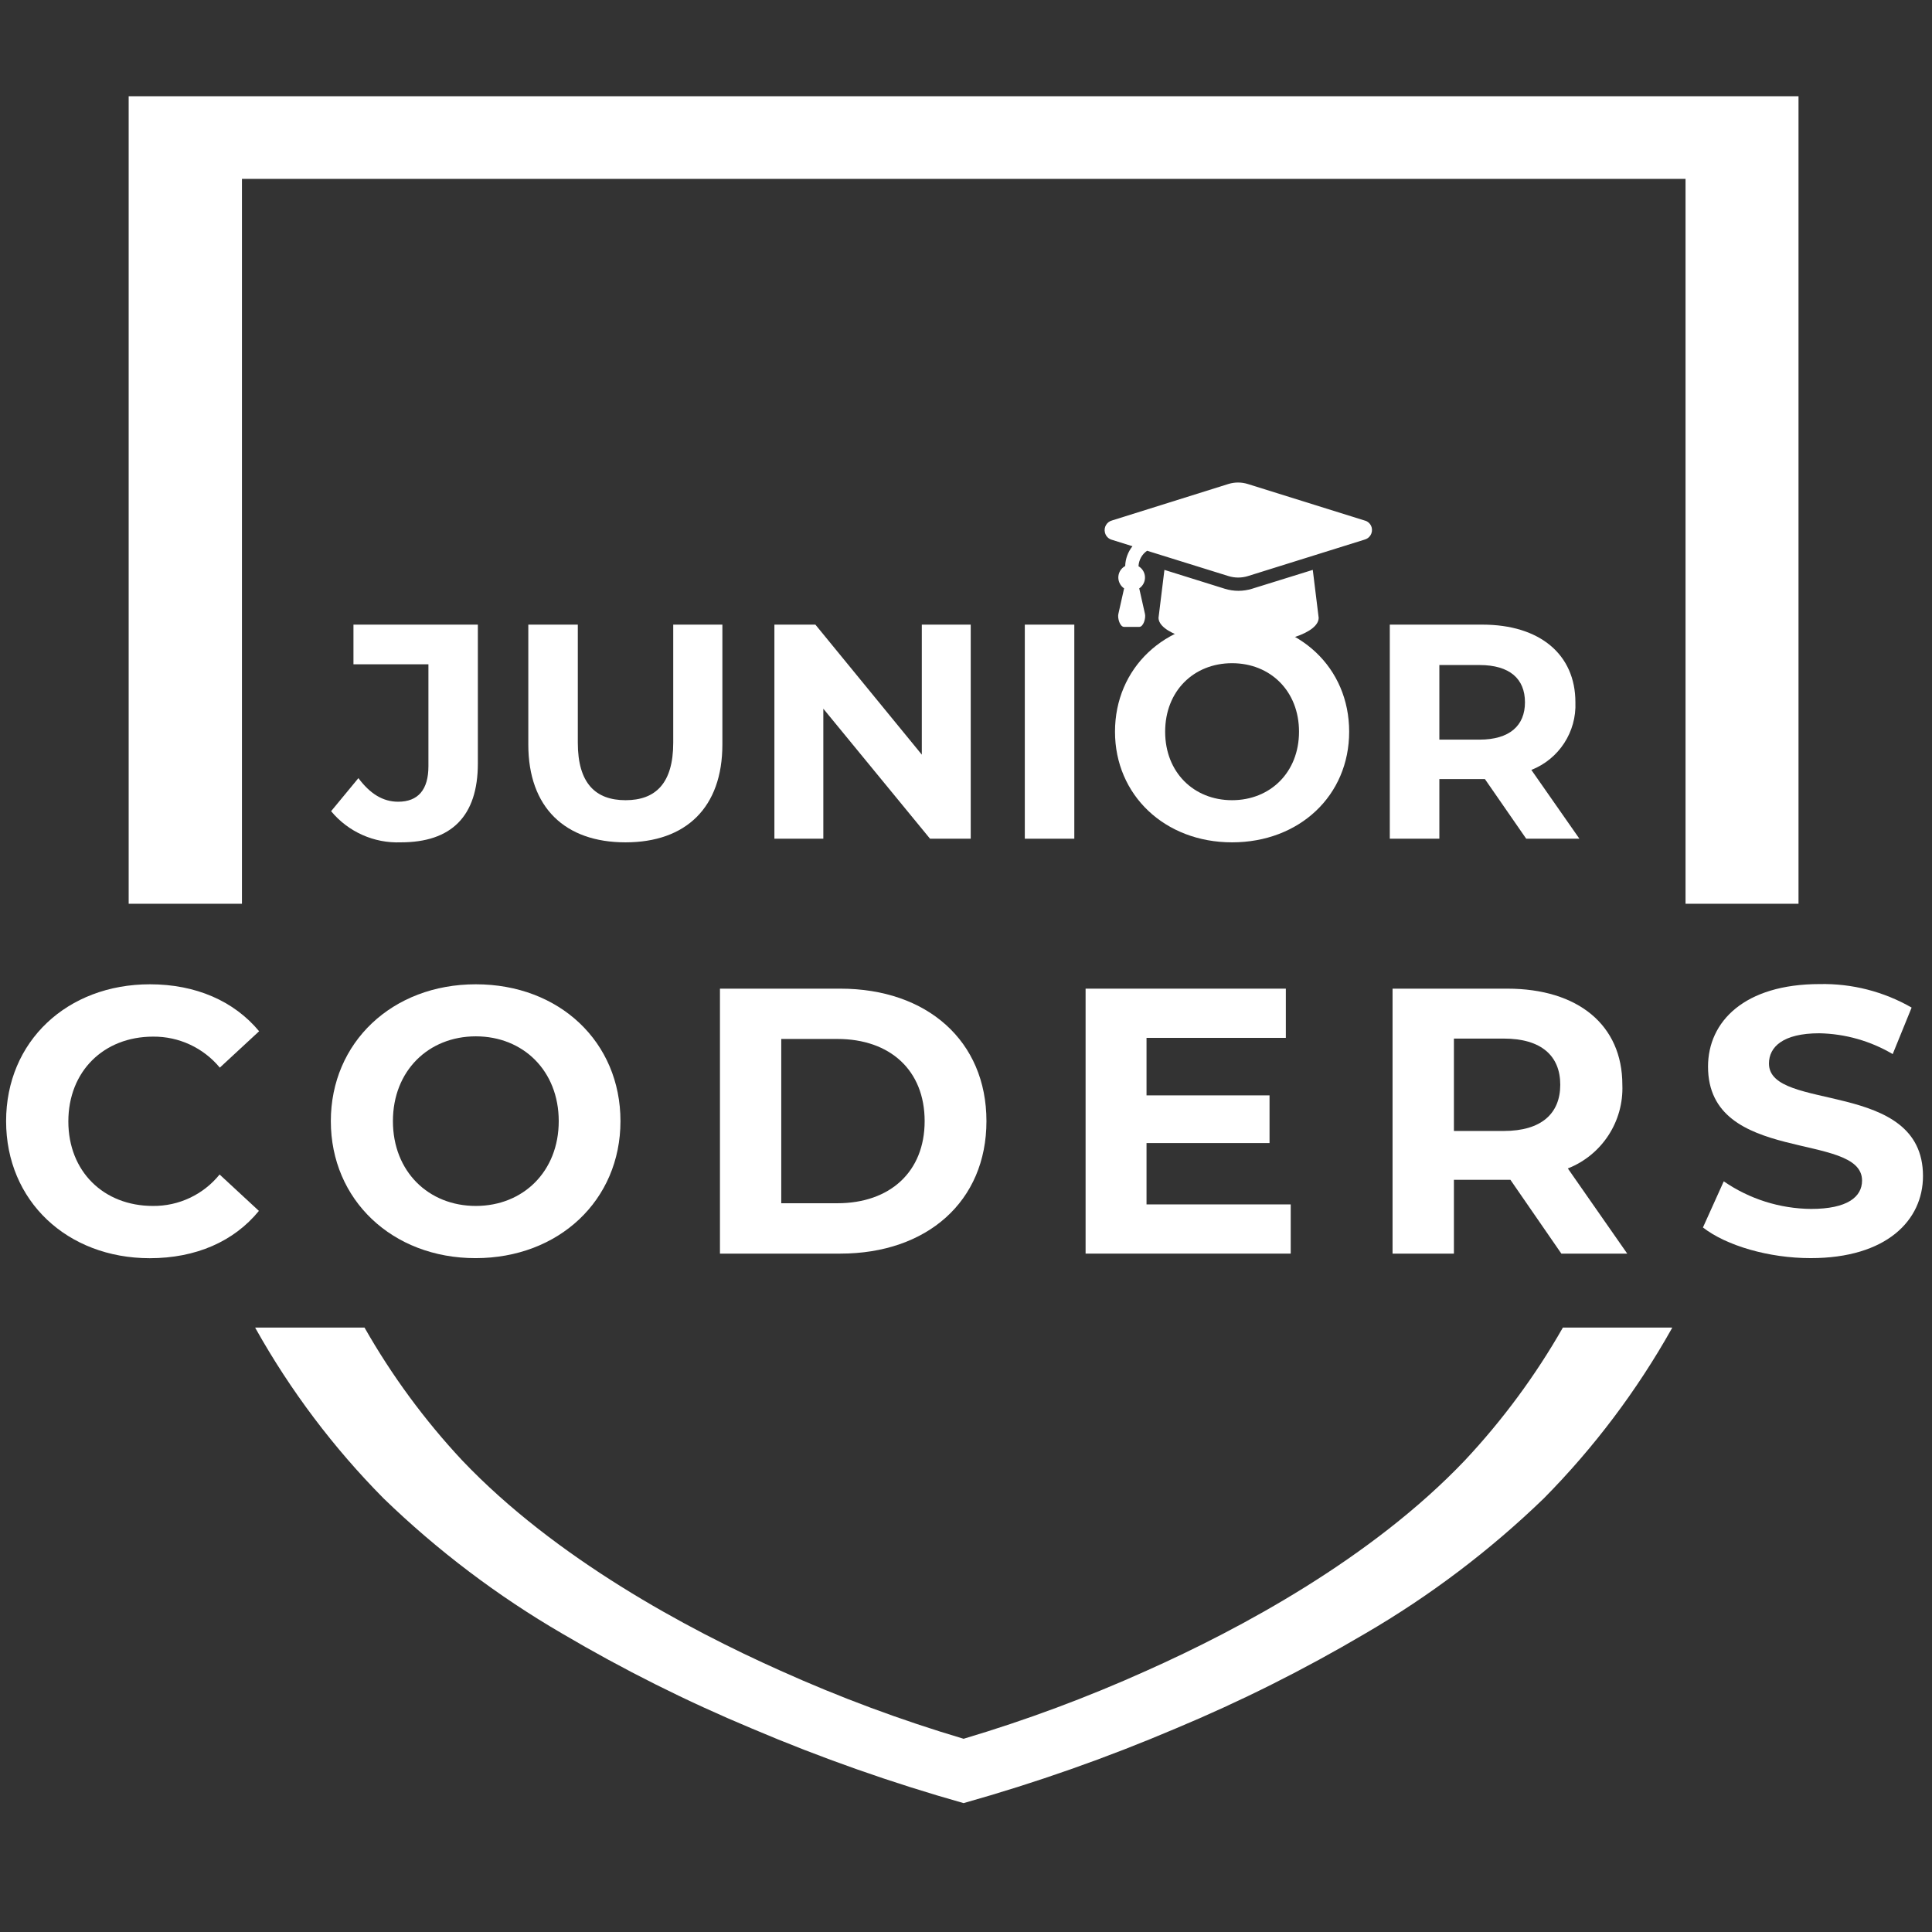
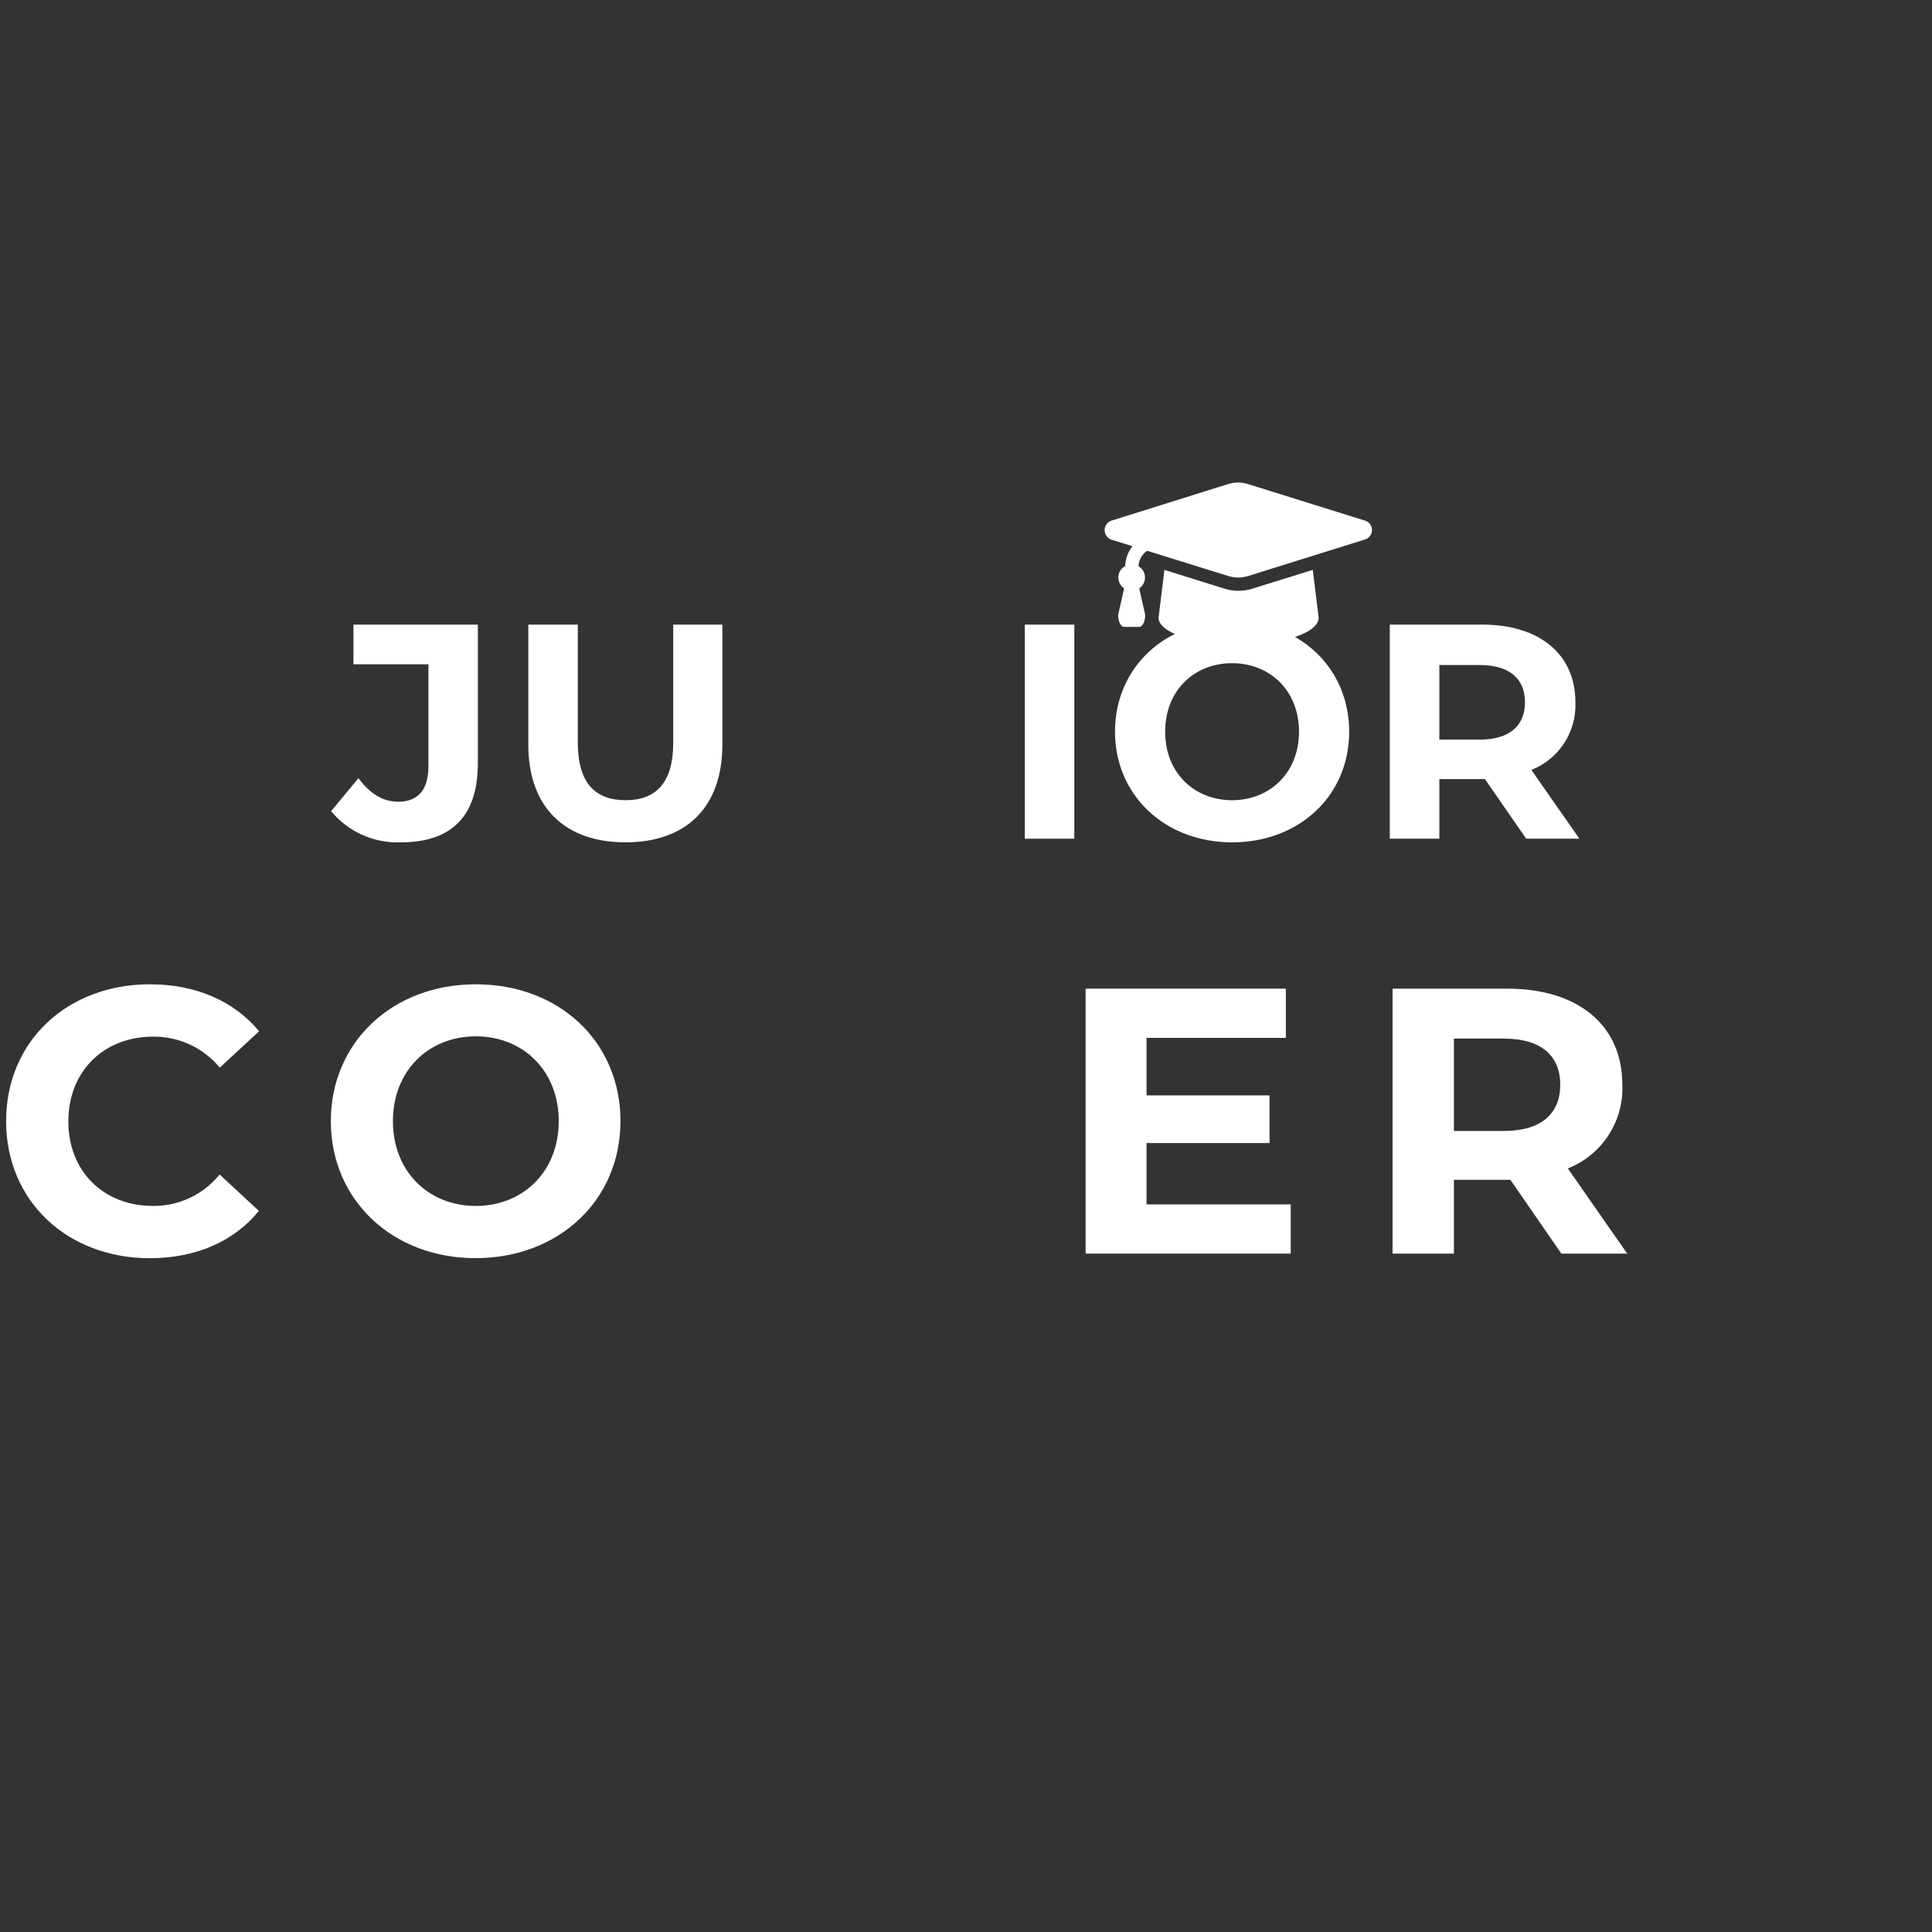
<svg xmlns="http://www.w3.org/2000/svg" viewBox="0 0 500 500">
  <rect x="0" y="0" width="500" height="500" fill="#333333" stroke="none" />
  <defs>
    <clipPath clipPathUnits="userSpaceOnUse" id="clipPath16">
      <path d="M 0,841.89 H 595.276 V 0 H 0 Z" id="path14" />
    </clipPath>
  </defs>
  <g id="g8" transform="matrix(2.994, 0, 0, -2.994, -167.141, 2526.824)" style="">
    <g id="g10">
      <g id="g12" clip-path="url(#clipPath16)">
        <g id="g18" transform="translate(207.603,719.318)">
-           <path d="M 3.684 46.522 L -6.081 46.522 L -6.081 109.184 L -130.864 109.184 L -130.864 46.522 L -140.655 46.522 L -140.655 116.326 L 3.684 116.326 L 3.684 46.522 Z M -68.485 -31.216 C -74.713 -29.458 -80.822 -27.306 -86.776 -24.773 C -92.426 -22.416 -97.907 -19.672 -103.18 -16.562 C -108.779 -13.304 -113.964 -9.381 -118.62 -4.877 C -122.945 -0.507 -126.661 4.426 -129.669 9.789 L -129.707 9.852 L -129.707 9.89 L -120.269 9.89 C -117.915 5.748 -115.083 1.896 -111.831 -1.587 C -103.777 -10.056 -92.414 -16.153 -84.31 -19.771 C -79.173 -22.084 -73.886 -24.049 -68.485 -25.654 C -63.089 -24.049 -57.806 -22.084 -52.674 -19.771 C -44.569 -16.153 -33.212 -10.056 -25.152 -1.587 C -21.89 1.895 -19.048 5.746 -16.683 9.89 L -7.245 9.89 L -7.245 9.852 L -7.277 9.795 C -10.289 4.432 -14.007 -0.503 -18.332 -4.877 C -22.992 -9.38 -28.178 -13.303 -33.779 -16.562 C -39.047 -19.672 -44.524 -22.415 -50.169 -24.773 C -56.125 -27.307 -62.236 -29.457 -68.467 -31.21 L -68.485 -31.216 Z" style="fill-opacity: 1; fill-rule: nonzero; stroke: none; fill: rgb(255, 255, 255);" id="path20" />
-         </g>
+           </g>
        <g id="g22" transform="translate(80.762,727.322)">
          <path d="M 3.684 46.522 L 6.044 49.379 C 7.05 48.032 8.158 47.34 9.479 47.34 C 11.197 47.34 12.096 48.372 12.096 50.41 L 12.096 59.219 L 5.616 59.219 L 5.616 62.648 L 16.369 62.648 L 16.369 50.65 C 16.369 46.075 14.072 43.829 9.712 43.829 C 7.393 43.738 5.164 44.734 3.684 46.522" style="fill-opacity: 1; fill-rule: nonzero; stroke: none; fill: rgb(255, 255, 255);" id="path24" />
        </g>
        <g id="g26" transform="translate(97.808,733.085)">
          <path d="M 3.684 46.522 L 3.684 56.885 L 7.963 56.885 L 7.963 46.679 C 7.963 43.168 9.498 41.709 12.09 41.709 C 14.682 41.709 16.211 43.168 16.211 46.679 L 16.211 56.885 L 20.459 56.885 L 20.459 46.522 C 20.459 41.079 17.313 38.066 12.084 38.066 C 6.855 38.066 3.684 41.079 3.684 46.522" style="fill-opacity: 1; fill-rule: nonzero; stroke: none; fill: rgb(255, 255, 255);" id="path28" />
        </g>
        <g id="g30" transform="translate(136.05,743.448)">
-           <path d="M 3.684 46.522 L 3.684 28.017 L 0.167 28.017 L -9.057 39.255 L -9.057 28.017 L -13.286 28.017 L -13.286 46.522 L -9.743 46.522 L -0.544 35.284 L -0.544 46.522 L 3.684 46.522 Z" style="fill-opacity: 1; fill-rule: nonzero; stroke: none; fill: rgb(255, 255, 255);" id="path32" />
-         </g>
+           </g>
        <path d="M 144.409 789.97 L 148.688 789.97 L 148.688 771.465 L 144.409 771.465 L 144.409 789.97 Z" style="fill-opacity: 1; fill-rule: nonzero; stroke: none; fill: rgb(255, 255, 255);" id="path34" />
        <g id="g36" transform="translate(164.427,734.193)">
          <path d="M 3.684 46.522 C 3.684 50.039 1.205 52.443 -2.105 52.443 C -5.414 52.443 -7.887 50.039 -7.887 46.522 C -7.887 43.005 -5.408 40.601 -2.105 40.601 C 1.199 40.601 3.684 43.011 3.684 46.522 M -12.222 46.522 C -12.222 52.021 -7.944 56.092 -2.105 56.092 C 3.734 56.092 8.019 52.046 8.019 46.522 C 8.019 40.998 3.715 36.958 -2.105 36.958 C -7.925 36.958 -12.222 41.048 -12.222 46.522" style="fill-opacity: 1; fill-rule: nonzero; stroke: none; fill: rgb(255, 255, 255);" id="path38" />
        </g>
        <g id="g40" transform="translate(180.019,739.956)">
          <path d="M 3.684 46.522 L 0.223 46.522 L 0.223 40.073 L 3.684 40.073 C 6.301 40.073 7.623 41.287 7.623 43.3 C 7.623 45.314 6.327 46.522 3.684 46.522 M 7.73 31.509 L 4.162 36.662 L 0.223 36.662 L 0.223 31.509 L -4.061 31.509 L -4.061 50.014 L 3.948 50.014 C 8.894 50.014 11.983 47.447 11.983 43.301 C 12.089 40.74 10.561 38.394 8.176 37.455 L 12.329 31.509 L 7.73 31.509 Z" style="fill-opacity: 1; fill-rule: nonzero; stroke: none; fill: rgb(255, 255, 255);" id="path42" />
        </g>
        <g id="g44" transform="translate(52.669,700.53)">
          <path d="M 3.684 46.522 C 3.684 53.424 8.969 58.351 16.117 58.351 C 20.075 58.351 23.378 56.91 25.555 54.293 L 22.157 51.147 C 20.737 52.862 18.62 53.846 16.394 53.827 C 12.109 53.827 9.064 50.819 9.064 46.497 C 9.064 42.174 12.115 39.192 16.375 39.192 C 18.611 39.17 20.733 40.171 22.138 41.91 L 25.536 38.764 C 23.378 36.115 20.075 34.674 16.098 34.674 C 8.969 34.68 3.684 39.62 3.684 46.522" style="fill-opacity: 1; fill-rule: nonzero; stroke: none; fill: rgb(255, 255, 255);" id="path46" />
        </g>
        <g id="g48" transform="translate(100.438,700.53)">
          <path d="M 3.684 46.522 C 3.684 50.876 0.607 53.852 -3.483 53.852 C -7.572 53.852 -10.649 50.876 -10.649 46.522 C -10.649 42.168 -7.572 39.192 -3.483 39.192 C 0.607 39.192 3.684 42.174 3.684 46.522 M -16.016 46.522 C -16.016 53.317 -10.712 58.351 -3.483 58.351 C 3.747 58.351 9.02 53.361 9.02 46.522 C 9.02 39.683 3.69 34.68 -3.508 34.68 C -10.706 34.68 -16.016 39.72 -16.016 46.522" style="fill-opacity: 1; fill-rule: nonzero; stroke: none; fill: rgb(255, 255, 255);" id="path50" />
        </g>
        <g id="g52" transform="translate(124.517,693.433)">
-           <path d="M 3.684 46.522 C 8.233 46.522 11.234 49.234 11.234 53.619 C 11.234 58.005 8.258 60.723 3.684 60.723 L -1.161 60.723 L -1.161 46.522 L 3.684 46.522 Z M -6.459 65.071 L 3.942 65.071 C 11.436 65.071 16.576 60.559 16.576 53.619 C 16.576 46.679 11.436 42.168 3.942 42.168 L -6.459 42.168 L -6.459 65.071 Z" style="fill-opacity: 1; fill-rule: nonzero; stroke: none; fill: rgb(255, 255, 255);" id="path54" />
-         </g>
+           </g>
        <g id="g56" transform="translate(163.71,693.332)">
          <path d="M 3.684 46.522 L 3.684 42.269 L -14.047 42.269 L -14.047 65.172 L 3.262 65.172 L 3.262 60.918 L -8.78 60.918 L -8.78 55.947 L 1.853 55.947 L 1.853 51.826 L -8.78 51.826 L -8.78 46.522 L 3.684 46.522 Z" style="fill-opacity: 1; fill-rule: nonzero; stroke: none; fill: rgb(255, 255, 255);" id="path58" />
        </g>
        <g id="g60" transform="translate(182.133,707.666)">
          <path d="M 3.684 46.522 L -0.632 46.522 L -0.632 38.537 L 3.684 38.537 C 6.924 38.537 8.56 40.041 8.56 42.533 C 8.56 45.025 6.924 46.522 3.684 46.522 M 8.655 27.935 L 4.25 34.316 L -0.632 34.316 L -0.632 27.935 L -5.936 27.935 L -5.936 50.838 L 3.98 50.838 C 10.096 50.838 13.927 47.692 13.927 42.533 C 14.057 39.364 12.166 36.46 9.215 35.297 L 14.349 27.935 L 8.655 27.935 Z" style="fill-opacity: 1; fill-rule: nonzero; stroke: none; fill: rgb(255, 255, 255);" id="path62" />
        </g>
        <g id="g64" transform="translate(199.342,691.338)">
-           <path d="M 3.684 46.522 L 5.484 50.511 C 7.705 48.979 10.335 48.149 13.034 48.126 C 16.18 48.126 17.438 49.171 17.438 50.58 C 17.438 54.865 4.124 51.921 4.124 60.427 C 4.124 64.322 7.27 67.562 13.776 67.562 C 16.561 67.62 19.308 66.918 21.723 65.53 L 20.087 61.51 C 18.164 62.647 15.979 63.266 13.745 63.309 C 10.599 63.309 9.391 62.126 9.391 60.692 C 9.391 56.47 22.705 59.383 22.705 50.97 C 22.705 47.145 19.559 43.873 12.99 43.873 C 9.378 43.873 5.71 44.949 3.684 46.522" style="fill-opacity: 1; fill-rule: nonzero; stroke: none; fill: rgb(255, 255, 255);" id="path66" />
-         </g>
+           </g>
        <g id="g68" transform="translate(160.369,746.55)">
          <path d="M 3.684 46.522 C 2.916 46.283 2.093 46.283 1.324 46.522 L -3.892 48.152 L -4.401 44.012 C -4.401 42.753 -1.312 41.677 2.52 41.677 C 6.352 41.677 9.441 42.722 9.441 44.012 L 8.932 48.152 L 3.684 46.522 Z M 13.38 52.43 L 3.313 55.576 C 2.766 55.746 2.18 55.746 1.633 55.576 L -8.403 52.43 C -8.865 52.317 -9.149 51.851 -9.036 51.388 C -9.035 51.383 -9.033 51.378 -9.032 51.373 C -8.958 51.062 -8.715 50.818 -8.403 50.744 L -6.654 50.197 C -7.043 49.709 -7.264 49.109 -7.283 48.485 C -7.831 48.19 -8.036 47.508 -7.741 46.96 C -7.74 46.956 -7.738 46.953 -7.736 46.95 C -7.651 46.79 -7.528 46.654 -7.377 46.553 L -7.874 44.339 C -7.956 43.98 -7.742 43.225 -7.377 43.225 L -6.069 43.225 C -5.704 43.225 -5.49 43.98 -5.572 44.339 L -6.069 46.553 C -5.551 46.904 -5.416 47.609 -5.767 48.126 C -5.767 48.126 -5.767 48.126 -5.767 48.126 C -5.861 48.266 -5.986 48.382 -6.132 48.466 C -6.108 49.005 -5.833 49.501 -5.389 49.806 L 1.645 47.617 C 2.192 47.447 2.778 47.447 3.325 47.617 L 13.393 50.763 C 13.855 50.876 14.139 51.342 14.026 51.805 C 14.024 51.81 14.023 51.815 14.022 51.82 C 13.939 52.128 13.691 52.363 13.38 52.43" style="fill-opacity: 1; fill-rule: nonzero; stroke: none; fill: rgb(255, 255, 255);" id="path70" />
        </g>
      </g>
    </g>
  </g>
</svg>